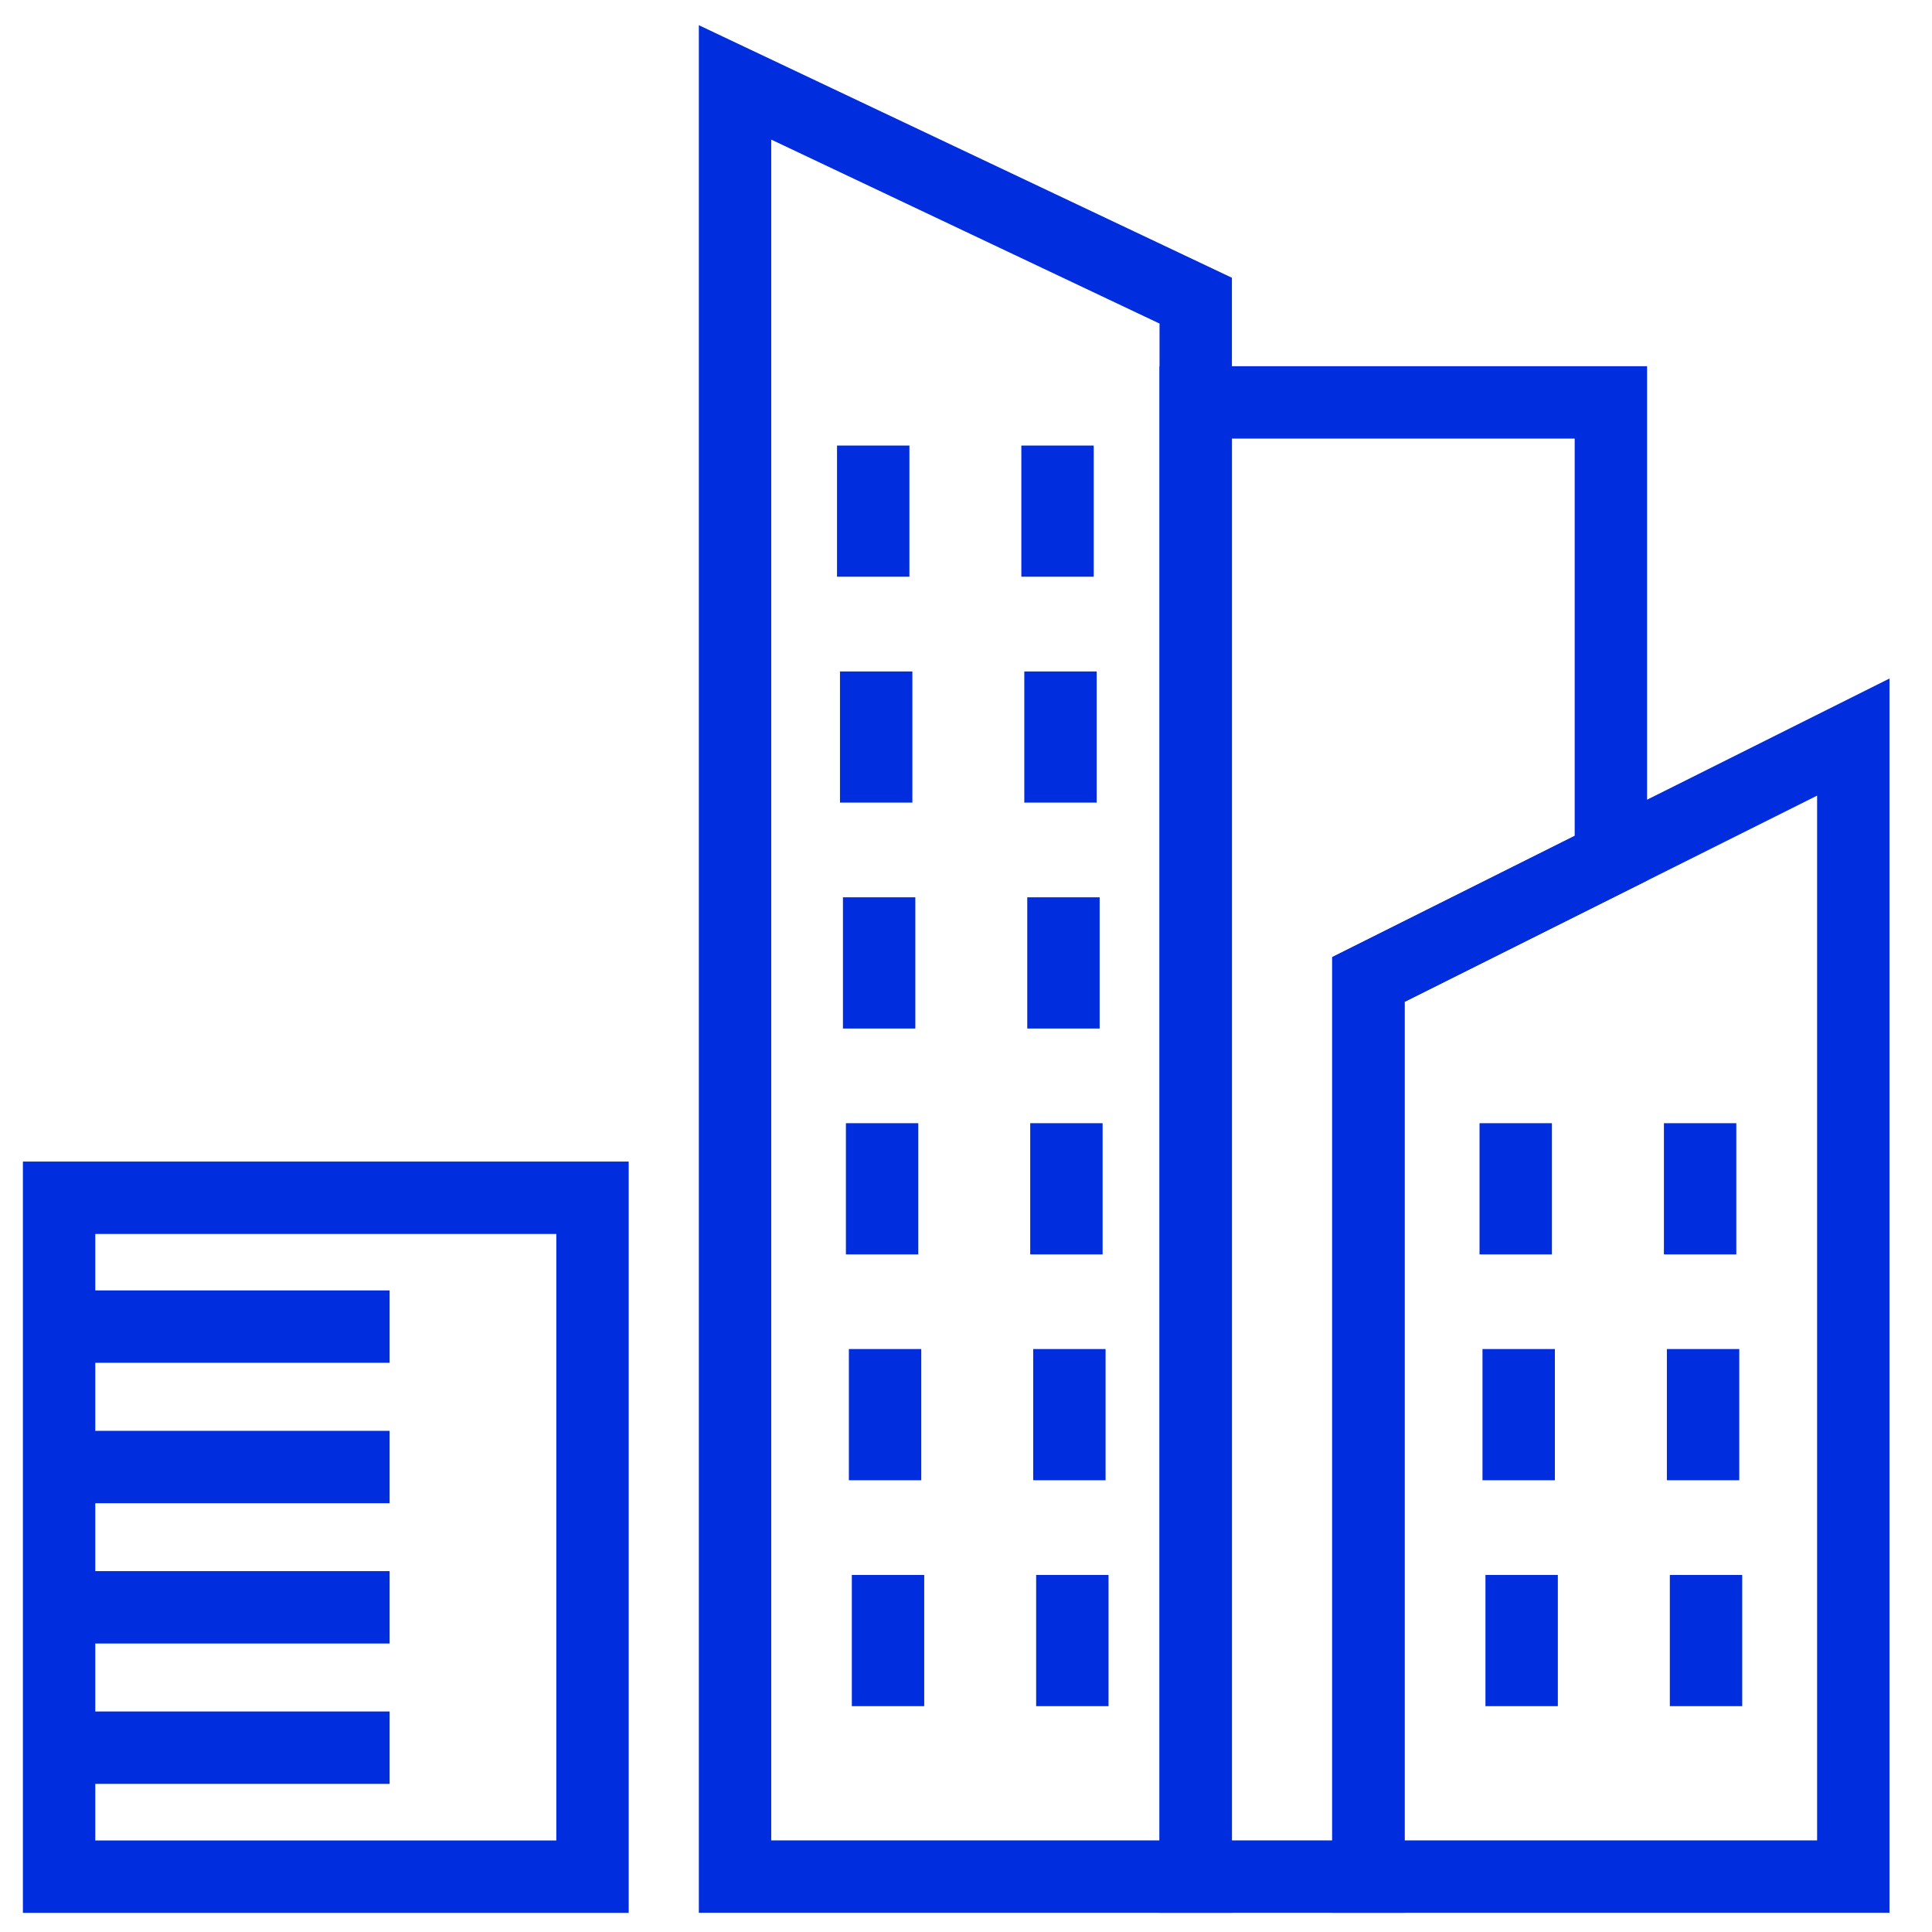
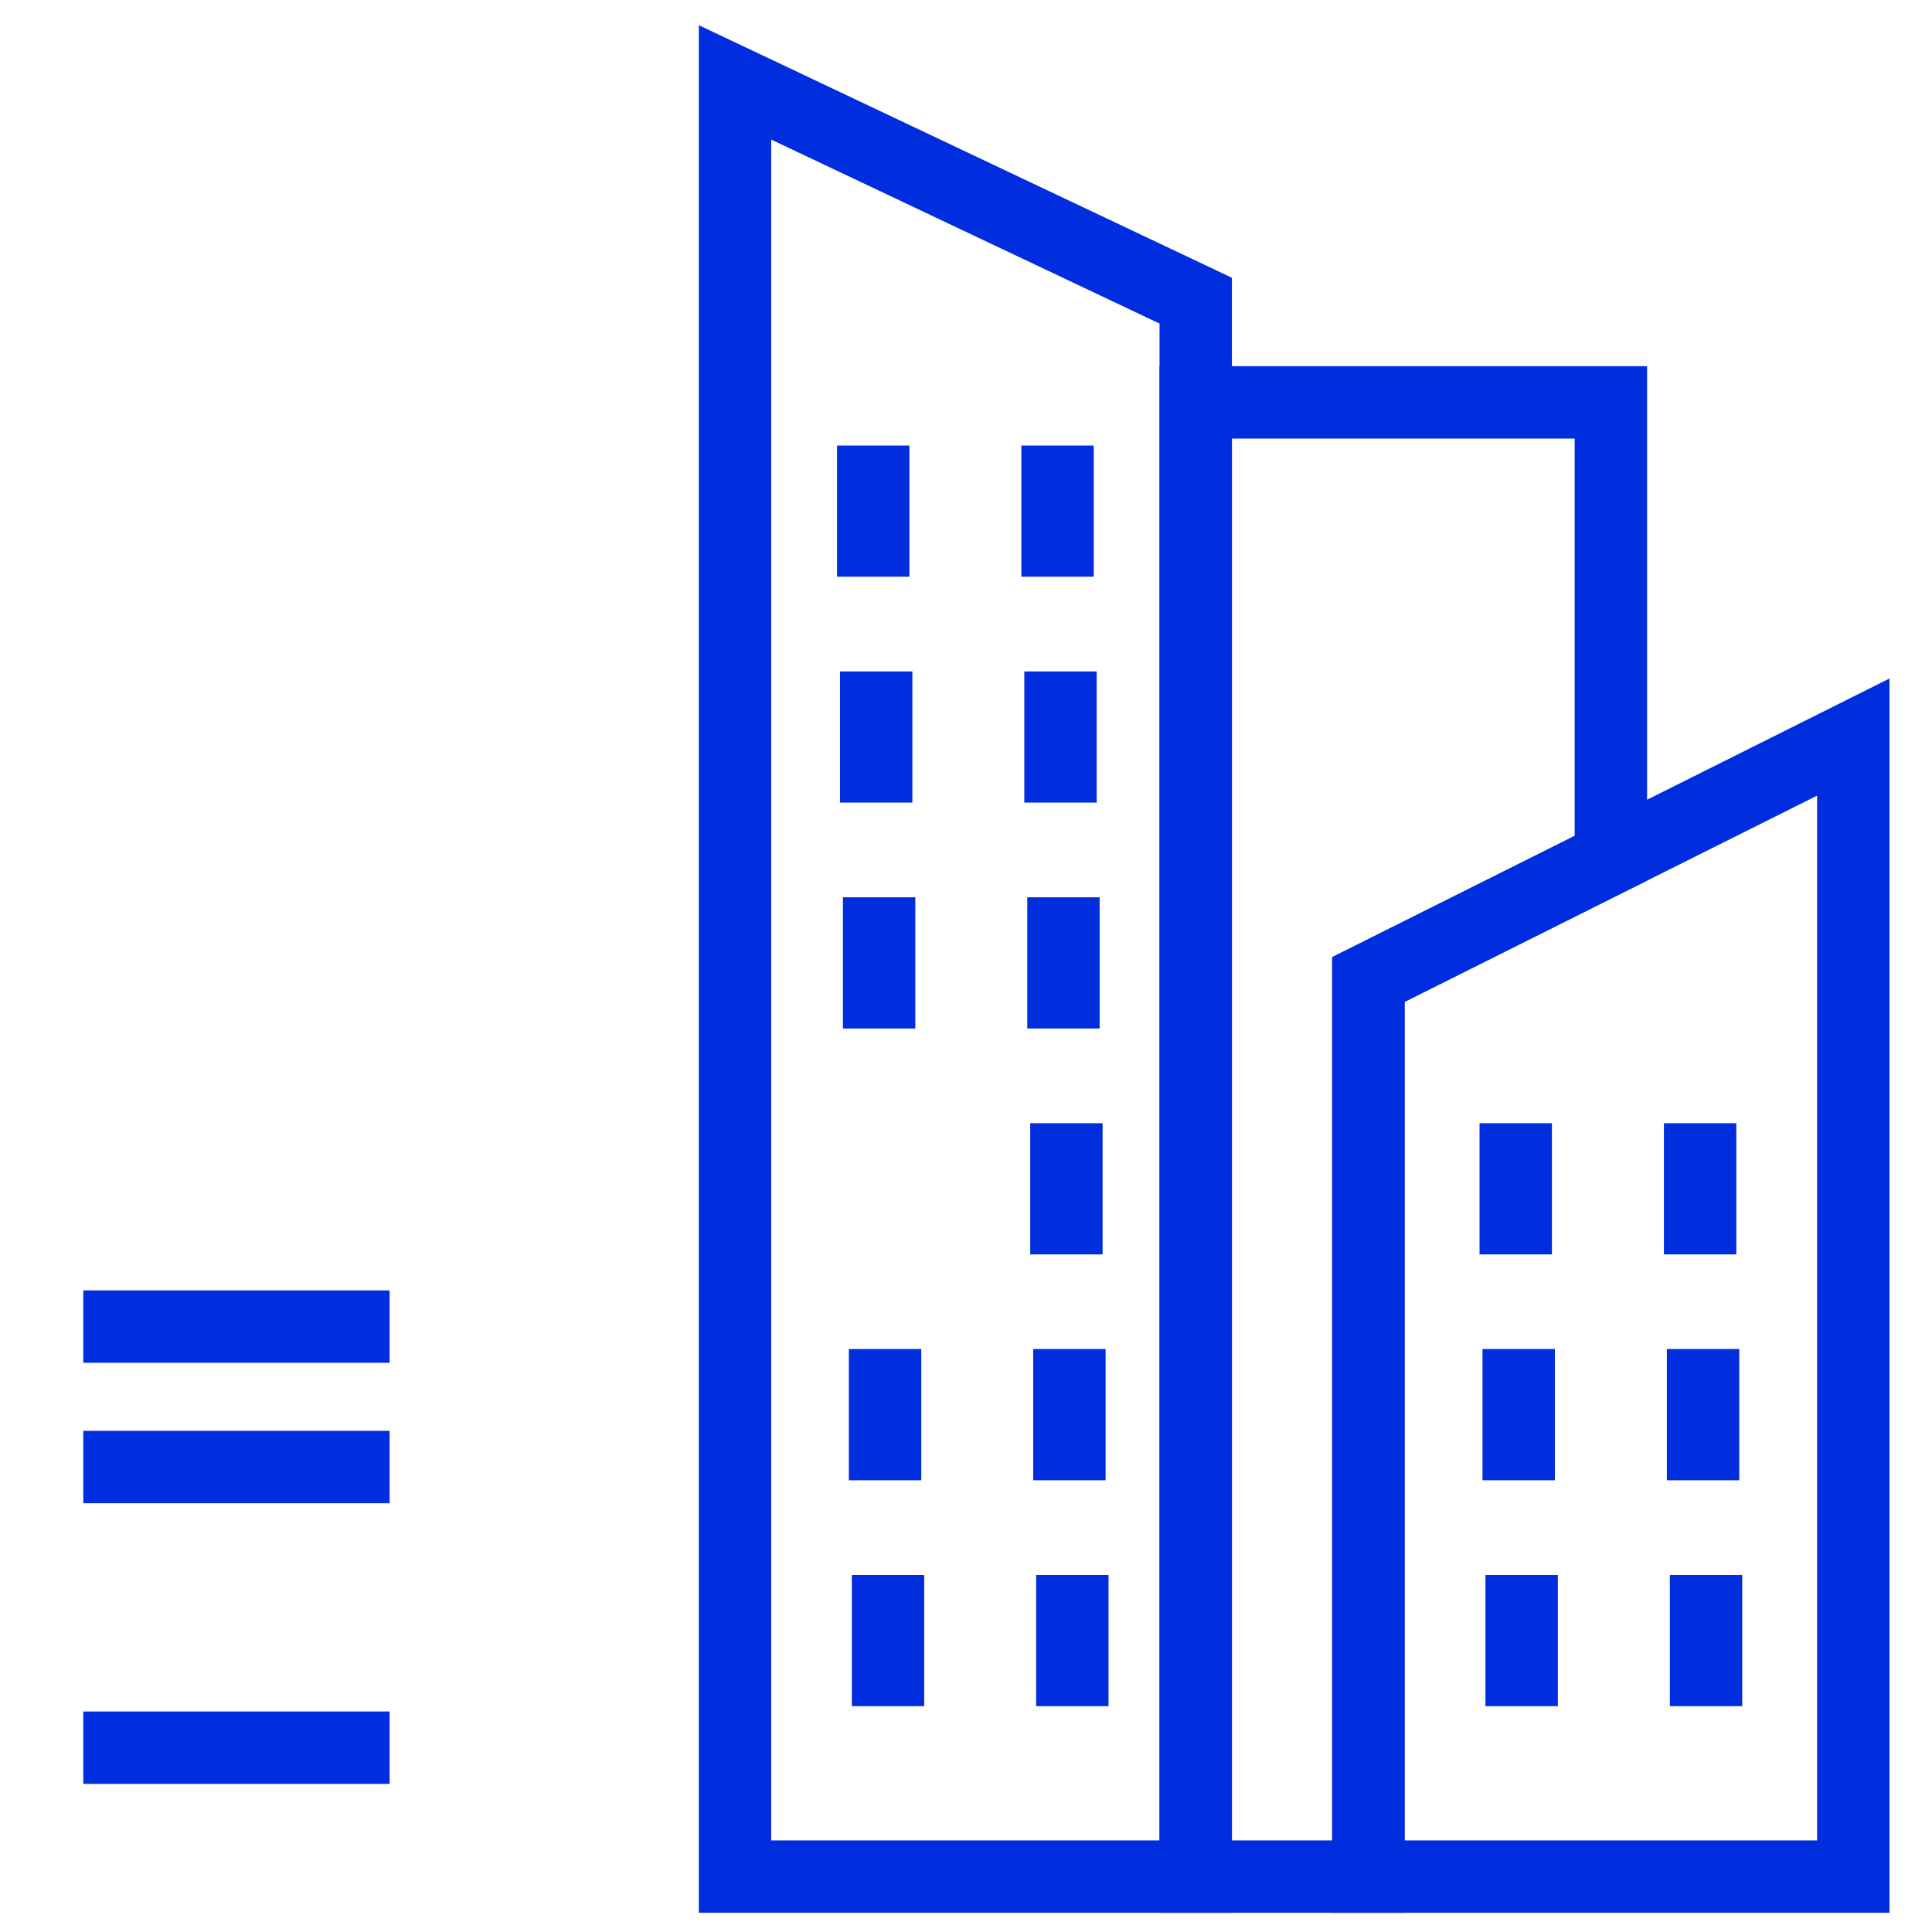
<svg xmlns="http://www.w3.org/2000/svg" id="Layer_1" viewBox="0 0 293.6 293.6">
  <defs>
    <style>.cls-1{fill:none;stroke:#002ddd;stroke-miterlimit:10;stroke-width:11px;}</style>
  </defs>
-   <line class="cls-1" x1="12.66" y1="244.26" x2="59.21" y2="244.26" />
  <line class="cls-1" x1="12.66" y1="265.59" x2="59.21" y2="265.59" />
  <g>
    <line class="cls-1" x1="231.24" y1="239.34" x2="231.24" y2="259.28" />
    <line class="cls-1" x1="259.26" y1="239.34" x2="259.26" y2="259.28" />
  </g>
  <g>
-     <rect class="cls-1" x="8.98" y="182.02" width="81.06" height="103.17" />
    <polygon class="cls-1" points="181.71 285.18 111.7 285.18 111.7 12.52 181.71 45.69 181.71 285.18" />
    <polygon class="cls-1" points="244.8 130.42 244.8 61.15 181.71 61.15 181.71 285.18 207.95 285.18 207.95 148.85 244.8 130.42" />
    <line class="cls-1" x1="12.66" y1="201.6" x2="59.21" y2="201.6" />
    <line class="cls-1" x1="12.66" y1="222.94" x2="59.21" y2="222.94" />
    <g>
      <line class="cls-1" x1="132.7" y1="67.71" x2="132.7" y2="87.64" />
      <line class="cls-1" x1="160.71" y1="67.71" x2="160.71" y2="87.64" />
    </g>
    <g>
      <line class="cls-1" x1="133.15" y1="102.04" x2="133.15" y2="121.97" />
      <line class="cls-1" x1="161.16" y1="102.04" x2="161.16" y2="121.97" />
    </g>
    <g>
      <line class="cls-1" x1="133.6" y1="136.36" x2="133.6" y2="156.3" />
      <line class="cls-1" x1="161.61" y1="136.36" x2="161.61" y2="156.3" />
    </g>
    <g>
      <line class="cls-1" x1="230.34" y1="170.69" x2="230.34" y2="190.63" />
      <line class="cls-1" x1="258.36" y1="170.69" x2="258.36" y2="190.63" />
    </g>
    <g>
      <line class="cls-1" x1="230.79" y1="205.01" x2="230.79" y2="224.95" />
      <line class="cls-1" x1="258.81" y1="205.01" x2="258.81" y2="224.95" />
    </g>
    <g>
-       <line class="cls-1" x1="134.05" y1="170.69" x2="134.05" y2="190.63" />
      <line class="cls-1" x1="162.06" y1="170.69" x2="162.06" y2="190.63" />
    </g>
    <g>
      <line class="cls-1" x1="134.5" y1="205.01" x2="134.5" y2="224.95" />
      <line class="cls-1" x1="162.51" y1="205.01" x2="162.51" y2="224.95" />
    </g>
  </g>
  <g>
    <line class="cls-1" x1="134.95" y1="239.34" x2="134.95" y2="259.28" />
    <line class="cls-1" x1="162.96" y1="239.34" x2="162.96" y2="259.28" />
  </g>
  <polygon class="cls-1" points="281.64 285.18 207.95 285.18 207.95 148.85 281.64 112.01 281.64 285.18" />
</svg>